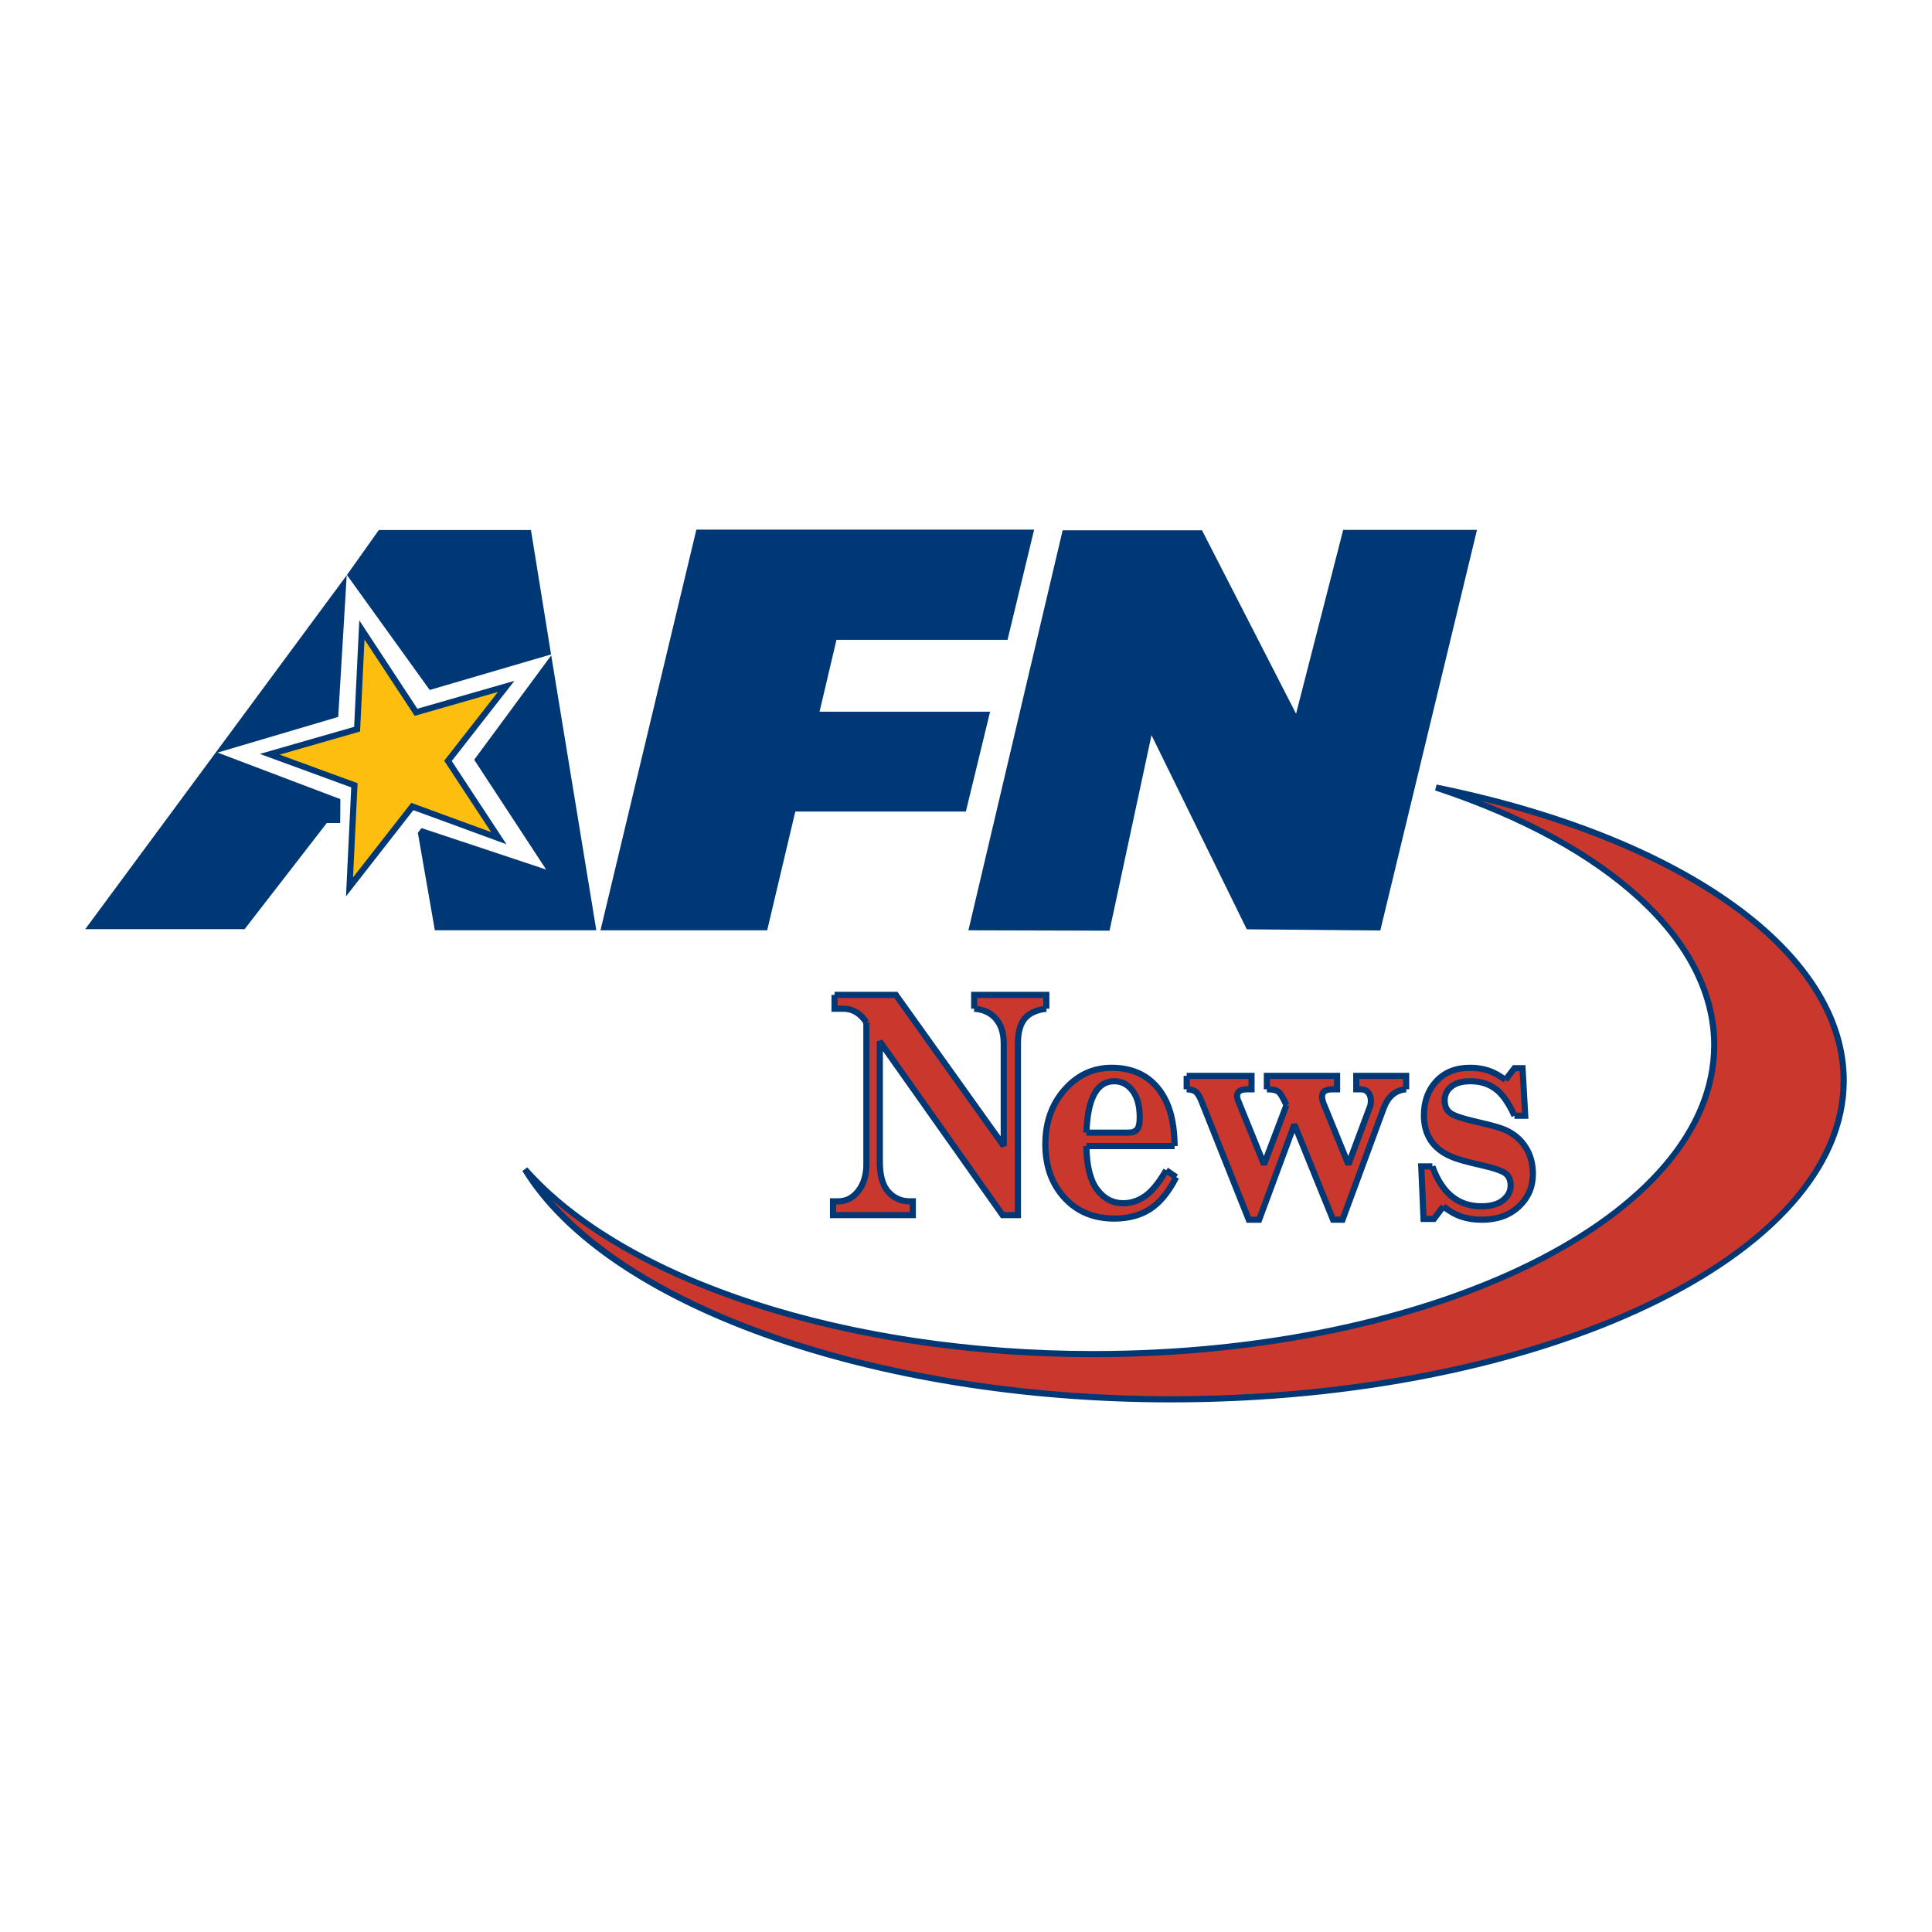
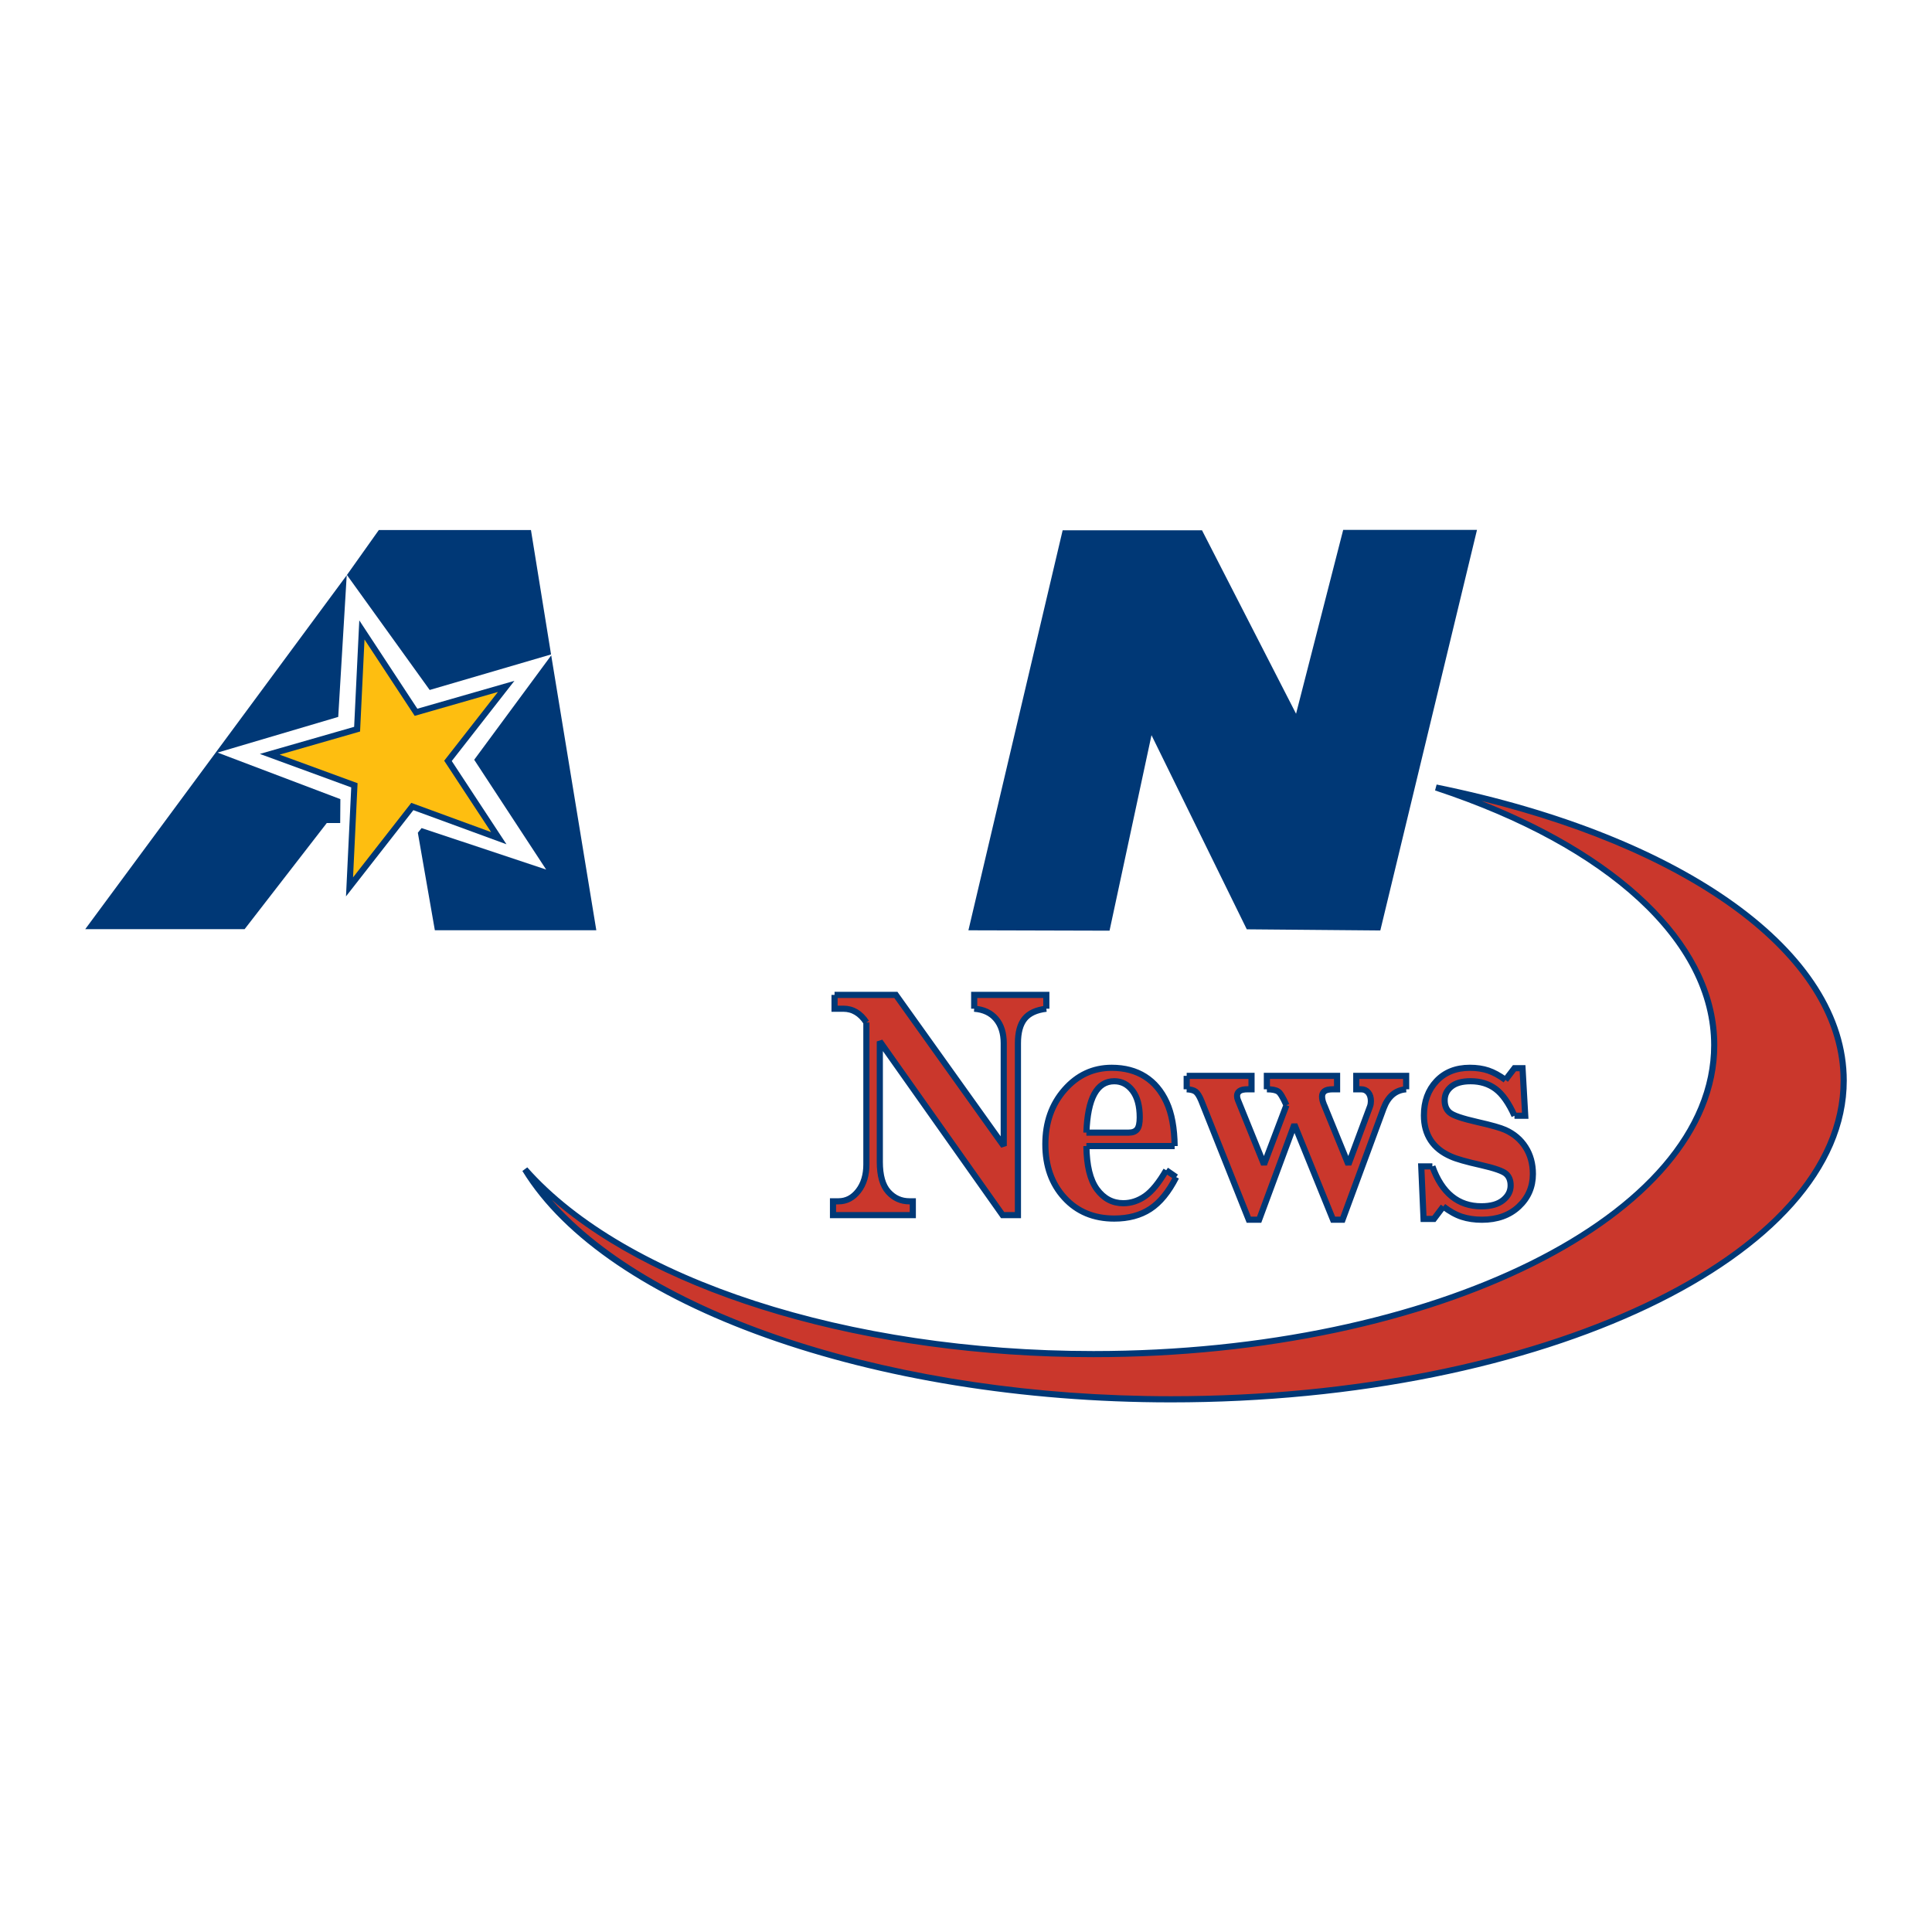
<svg xmlns="http://www.w3.org/2000/svg" version="1.0" id="Layer_1" x="0px" y="0px" width="192.756px" height="192.756px" viewBox="0 0 192.756 192.756" enable-background="new 0 0 192.756 192.756" xml:space="preserve">
  <g>
    <polygon fill-rule="evenodd" clip-rule="evenodd" fill="#FFFFFF" points="0,0 192.756,0 192.756,192.756 0,192.756 0,0  " />
    <path fill-rule="evenodd" clip-rule="evenodd" fill="#CA372C" d="M143.271,78.571c16.722,5.518,27.757,14.969,27.757,25.703   c0,17.023-27.734,30.825-61.94,30.825c-25.344,0-47.122-7.581-56.71-18.431c8.101,13.25,33.88,22.939,64.454,22.939   c37.066,0,67.113-14.237,67.113-31.801C183.945,94.691,167.191,83.434,143.271,78.571L143.271,78.571z" />
    <path fill-rule="evenodd" clip-rule="evenodd" fill="#003876" d="M143.176,78.862c17.249,5.692,27.547,15.192,27.547,25.413   c0,16.828-27.649,30.519-61.635,30.519c-24.471,0-46.641-7.193-56.48-18.327l-0.491,0.362c8.31,13.594,34.922,23.087,64.715,23.087   c37.175,0,67.42-14.403,67.42-32.107c0-12.89-16.062-24.483-40.92-29.536L143.176,78.862L143.176,78.862z M171.334,104.274   c0-9.574-8.717-18.489-23.533-24.37c21.928,5.415,35.839,16.121,35.839,27.903c0,17.366-29.97,31.495-66.808,31.495   c-27.178,0-51.62-7.918-61.789-19.605c10.982,9.629,31.543,15.708,54.045,15.708C143.411,135.405,171.334,121.44,171.334,104.274   L171.334,104.274z" />
    <polygon fill-rule="evenodd" clip-rule="evenodd" fill="#003876" points="54.979,65.294 52.973,52.88 37.797,52.88 34.613,57.365    42.87,68.839 54.979,65.294  " />
    <polygon fill-rule="evenodd" clip-rule="evenodd" fill="#003876" points="34.592,57.393 8.504,92.702 24.405,92.702 32.604,82.112    33.941,82.112 33.959,79.73 21.709,75.086 33.745,71.526 34.592,57.393  " />
    <polygon fill-rule="evenodd" clip-rule="evenodd" fill="#003876" points="54.995,65.388 47.311,75.801 54.491,86.758    42.063,82.617 41.688,83.082 43.385,92.81 59.494,92.81 54.995,65.388  " />
-     <polygon fill-rule="evenodd" clip-rule="evenodd" fill="#003876" points="100.523,63.837 83.455,63.837 81.767,71.005    98.782,71.005 96.364,80.97 79.347,80.97 76.542,92.816 59.91,92.816 69.476,52.841 103.176,52.841 100.523,63.837  " />
    <polygon fill-rule="evenodd" clip-rule="evenodd" fill="#003876" points="137.714,92.833 124.392,92.718 114.885,73.348    110.699,92.854 96.619,92.816 106.021,52.907 119.924,52.907 129.308,71.211 134.01,52.868 147.36,52.868 137.714,92.833  " />
    <polygon fill-rule="evenodd" clip-rule="evenodd" fill="#FEBE10" points="44.693,75.912 50.499,68.482 41.506,71.064    36.105,62.848 35.628,72.751 26.911,75.254 35.358,78.349 34.871,88.484 41.137,80.465 49.763,83.625 44.693,75.912  " />
    <path fill-rule="evenodd" clip-rule="evenodd" fill="#003876" d="M35.8,62.833c0,0-0.447,9.265-0.467,9.684   c-0.401,0.115-9.408,2.702-9.408,2.702s8.715,3.192,9.117,3.34c-0.021,0.43-0.522,10.873-0.522,10.873s6.459-8.267,6.722-8.603   c0.398,0.146,9.288,3.403,9.288,3.403s-5.229-7.954-5.458-8.304c0.258-0.331,6.251-8,6.251-8s-9.27,2.662-9.683,2.781   c-0.236-0.36-5.793-8.814-5.793-8.814L35.8,62.833L35.8,62.833z M35.713,73.045l0.211-0.06c0,0,0.368-7.644,0.442-9.183   c0.845,1.285,5.008,7.619,5.008,7.619s6.837-1.964,8.303-2.384c-0.94,1.204-5.36,6.86-5.36,6.86s3.857,5.868,4.681,7.122   c-1.407-0.516-7.966-2.918-7.966-2.918s-4.836,6.19-5.809,7.436c0.076-1.577,0.452-9.397,0.452-9.397s-6.364-2.331-7.778-2.849   C29.347,74.873,35.713,73.045,35.713,73.045L35.713,73.045z" />
    <path fill-rule="evenodd" clip-rule="evenodd" fill="#CA372C" d="M83.263,99.262h6.118l10.762,15.065v-10.239   c0-1.011-0.257-1.82-0.771-2.43c-0.513-0.609-1.239-0.949-2.176-1.019v-1.378h7.196v1.378c-1.005,0.12-1.728,0.454-2.17,1.004   s-0.663,1.364-0.663,2.443v17.146h-1.527l-12.252-17.329v12.004c0,1.376,0.284,2.378,0.853,3.006   c0.568,0.628,1.268,0.941,2.098,0.941h0.341v1.378h-7.962v-1.378h0.55c0.782,0,1.441-0.345,1.977-1.035s0.803-1.579,0.803-2.664   v-14.146c-0.597-0.913-1.362-1.369-2.297-1.369h-0.88V99.262L83.263,99.262z" />
    <path fill-rule="evenodd" clip-rule="evenodd" fill="#CA372C" d="M117.194,114.343h-8.804c0.021,1.951,0.371,3.389,1.053,4.314   s1.557,1.389,2.625,1.389c0.77,0,1.496-0.236,2.179-0.711c0.682-0.475,1.384-1.335,2.105-2.58l0.995,0.688   c-0.752,1.482-1.619,2.541-2.599,3.178c-0.979,0.638-2.173,0.956-3.579,0.956c-2.049,0-3.707-0.693-4.974-2.08   c-1.268-1.388-1.901-3.167-1.901-5.337s0.64-3.983,1.92-5.44c1.279-1.457,2.846-2.186,4.701-2.186c1.289,0,2.396,0.293,3.317,0.876   c0.923,0.584,1.642,1.438,2.157,2.561S117.174,112.552,117.194,114.343L117.194,114.343z M108.391,113.003h4.215   c0.389,0,0.67-0.108,0.844-0.327c0.175-0.218,0.263-0.614,0.263-1.189c0-1.149-0.239-2.038-0.718-2.668   c-0.479-0.629-1.087-0.944-1.823-0.944c-0.867,0-1.532,0.427-1.995,1.278C108.712,110.006,108.451,111.289,108.391,113.003   L108.391,113.003z" />
    <path fill-rule="evenodd" clip-rule="evenodd" fill="#CA372C" d="M118.396,107.338h6.469v1.34h-0.367   c-0.403,0-0.684,0.062-0.841,0.184s-0.236,0.28-0.236,0.476c0,0.137,0.03,0.278,0.09,0.425l2.599,6.414l2.238-5.908   c-0.354-0.793-0.63-1.249-0.829-1.367c-0.22-0.148-0.593-0.223-1.122-0.223v-1.34h7.005v1.34h-0.403   c-0.414,0-0.7,0.066-0.858,0.197c-0.158,0.132-0.237,0.306-0.237,0.52c0,0.254,0.063,0.523,0.19,0.81l2.438,5.972l2.155-5.782   c0.06-0.168,0.089-0.345,0.089-0.532c0-0.365-0.09-0.653-0.269-0.865s-0.412-0.318-0.7-0.318h-0.49v-1.34h4.976v1.34   c-1.054,0.079-1.803,0.708-2.244,1.888l-4.104,11.127h-0.944l-3.86-9.5l-3.517,9.5h-1.032l-4.753-11.92   c-0.179-0.424-0.358-0.707-0.541-0.851c-0.184-0.143-0.483-0.225-0.898-0.244V107.338L118.396,107.338z" />
    <path fill-rule="evenodd" clip-rule="evenodd" fill="#CA372C" d="M150.2,107.744l0.899-1.172h0.804l0.269,4.747H151.1   c-0.568-1.269-1.196-2.159-1.884-2.674c-0.688-0.514-1.52-0.771-2.496-0.771c-0.847,0-1.49,0.18-1.929,0.539   s-0.658,0.813-0.658,1.361c0,0.539,0.169,0.948,0.506,1.228c0.336,0.289,1.264,0.605,2.782,0.948   c1.379,0.312,2.297,0.572,2.756,0.781c0.865,0.386,1.541,0.961,2.028,1.724c0.488,0.763,0.732,1.654,0.732,2.675   c0,1.288-0.468,2.37-1.403,3.247c-0.935,0.877-2.163,1.315-3.685,1.315c-0.737,0-1.403-0.099-2-0.293   c-0.598-0.195-1.214-0.538-1.851-1.028l-0.938,1.244h-1.033l-0.229-5.244h1.109c0.944,2.654,2.573,3.981,4.888,3.981   c0.944,0,1.666-0.203,2.168-0.611c0.502-0.407,0.753-0.894,0.753-1.461c0-0.517-0.159-0.909-0.477-1.178   c-0.308-0.268-1.137-0.557-2.487-0.865c-1.46-0.327-2.451-0.61-2.975-0.849c-0.9-0.387-1.576-0.925-2.03-1.614   c-0.455-0.689-0.682-1.521-0.682-2.493c0-1.389,0.416-2.526,1.249-3.415c0.832-0.888,1.942-1.332,3.331-1.332   c0.684,0,1.295,0.091,1.836,0.272C149.022,106.988,149.595,107.301,150.2,107.744L150.2,107.744z" />
    <path fill="none" stroke="#003876" stroke-width="0.613" stroke-miterlimit="2.613" d="M83.263,99.262h6.118l10.762,15.065   v-10.239 M100.143,104.088c0-1.011-0.257-1.82-0.771-2.43c-0.513-0.609-1.239-0.949-2.176-1.019 M97.196,100.64v-1.378h7.196v1.378    M104.392,100.64c-1.005,0.12-1.728,0.454-2.17,1.004s-0.663,1.364-0.663,2.443 M101.559,104.087v17.146h-1.527l-12.252-17.329   v12.004 M87.779,115.907c0,1.376,0.284,2.378,0.853,3.006c0.568,0.628,1.268,0.941,2.098,0.941 M90.73,119.854h0.341v1.378h-7.962   v-1.378h0.55 M83.66,119.854c0.782,0,1.441-0.345,1.977-1.035s0.803-1.579,0.803-2.664 M86.439,116.155v-14.146 M86.439,102.009   c-0.597-0.913-1.362-1.369-2.297-1.369 M84.143,100.64h-0.88v-1.378 M117.194,114.343h-8.804 M108.391,114.343   c0.021,1.951,0.371,3.389,1.053,4.314s1.557,1.389,2.625,1.389c0.77,0,1.496-0.236,2.179-0.711c0.682-0.475,1.384-1.335,2.105-2.58    M116.353,116.755l0.995,0.688 M117.348,117.443c-0.752,1.482-1.619,2.541-2.599,3.178c-0.979,0.638-2.173,0.956-3.579,0.956   c-2.049,0-3.707-0.693-4.974-2.08c-1.268-1.388-1.901-3.167-1.901-5.337s0.64-3.983,1.92-5.44c1.279-1.457,2.846-2.186,4.701-2.186   c1.289,0,2.396,0.293,3.317,0.876c0.923,0.584,1.642,1.438,2.157,2.561s0.783,2.581,0.804,4.372 M108.391,113.003h4.215    M112.605,113.003c0.389,0,0.67-0.108,0.844-0.327c0.175-0.218,0.263-0.614,0.263-1.189c0-1.149-0.239-2.038-0.718-2.668   c-0.479-0.629-1.087-0.944-1.823-0.944c-0.867,0-1.532,0.427-1.995,1.278c-0.464,0.854-0.725,2.137-0.785,3.851 M118.396,107.338   h6.469v1.34h-0.367 M124.498,108.678c-0.403,0-0.684,0.062-0.841,0.184s-0.236,0.28-0.236,0.476c0,0.137,0.03,0.278,0.09,0.425    M123.511,109.762l2.599,6.414l2.238-5.908 M128.348,110.268c-0.354-0.793-0.63-1.249-0.829-1.367   c-0.22-0.148-0.593-0.223-1.122-0.223 M126.396,108.678v-1.34h7.005v1.34h-0.403 M132.998,108.678c-0.414,0-0.7,0.066-0.858,0.197   c-0.158,0.132-0.237,0.306-0.237,0.52c0,0.254,0.063,0.523,0.19,0.81 M132.093,110.204l2.438,5.972l2.155-5.782 M136.686,110.394   c0.06-0.168,0.089-0.345,0.089-0.532c0-0.365-0.09-0.653-0.269-0.865s-0.412-0.318-0.7-0.318 M135.806,108.678h-0.49v-1.34h4.976   v1.34 M140.291,108.678c-1.054,0.079-1.803,0.708-2.244,1.888 M138.047,110.565l-4.104,11.127h-0.944l-3.86-9.5l-3.517,9.5h-1.032   l-4.753-11.92 M119.836,109.772c-0.179-0.424-0.358-0.707-0.541-0.851c-0.184-0.143-0.483-0.225-0.898-0.244 M118.396,108.678   v-1.34 M150.2,107.744l0.899-1.172h0.804l0.269,4.747H151.1 M151.1,111.319c-0.568-1.269-1.196-2.159-1.884-2.674   c-0.688-0.514-1.52-0.771-2.496-0.771c-0.847,0-1.49,0.18-1.929,0.539s-0.658,0.813-0.658,1.361c0,0.539,0.169,0.948,0.506,1.228   c0.336,0.289,1.264,0.605,2.782,0.948c1.379,0.312,2.297,0.572,2.756,0.781c0.865,0.386,1.541,0.961,2.028,1.724   c0.488,0.763,0.732,1.654,0.732,2.675c0,1.288-0.468,2.37-1.403,3.247c-0.935,0.877-2.163,1.315-3.685,1.315   c-0.737,0-1.403-0.099-2-0.293c-0.598-0.195-1.214-0.538-1.851-1.028 M143.999,120.371l-0.938,1.244h-1.033l-0.229-5.244h1.109    M142.908,116.371c0.944,2.654,2.573,3.981,4.888,3.981c0.944,0,1.666-0.203,2.168-0.611c0.502-0.407,0.753-0.894,0.753-1.461   c0-0.517-0.159-0.909-0.477-1.178c-0.308-0.268-1.137-0.557-2.487-0.865c-1.46-0.327-2.451-0.61-2.975-0.849   c-0.9-0.387-1.576-0.925-2.03-1.614c-0.455-0.689-0.682-1.521-0.682-2.493c0-1.389,0.416-2.526,1.249-3.415   c0.832-0.888,1.942-1.332,3.331-1.332c0.684,0,1.295,0.091,1.836,0.272c0.54,0.182,1.112,0.494,1.718,0.938" />
  </g>
</svg>